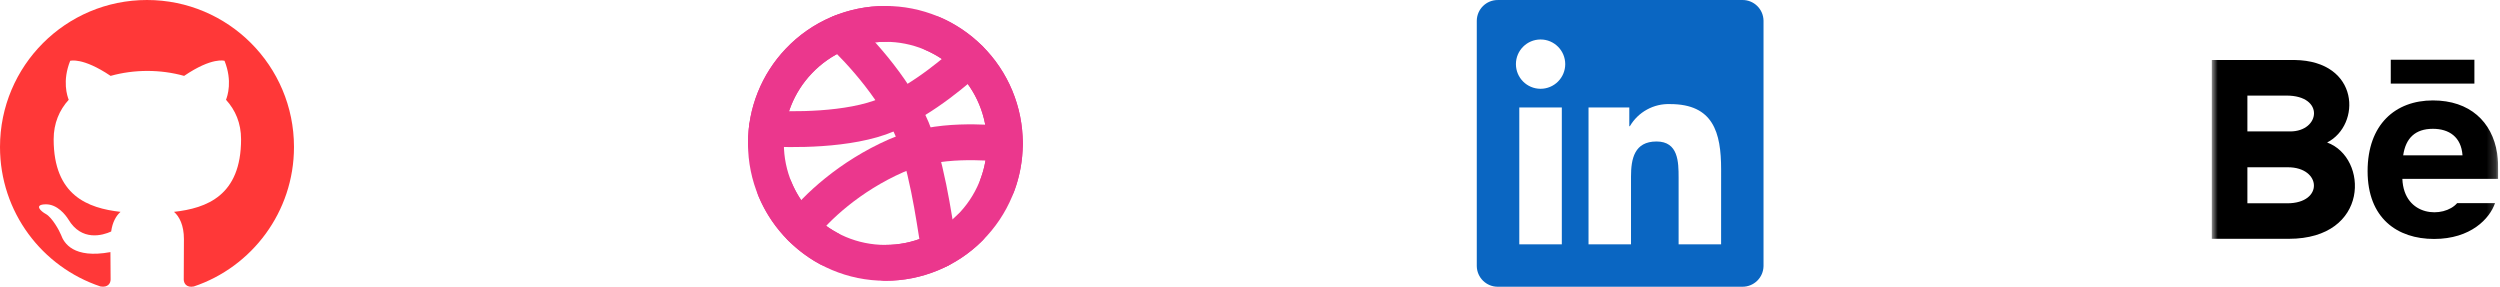
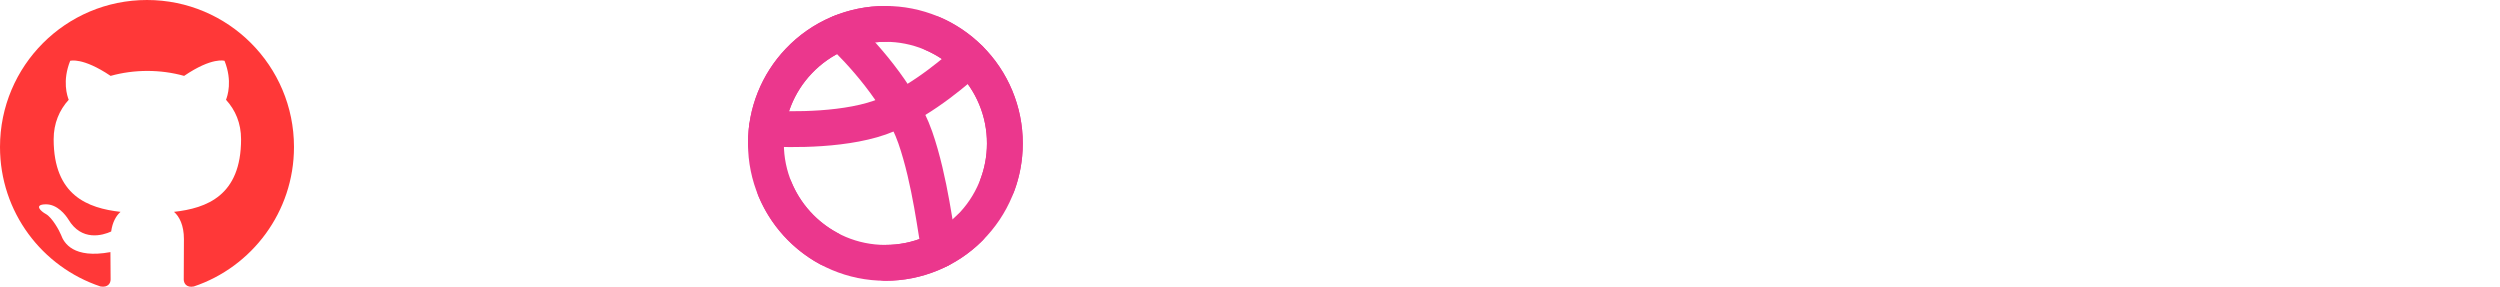
<svg xmlns="http://www.w3.org/2000/svg" width="279" height="32" viewBox="0 0 279 32" fill="none">
  <g clip-path="url(#clip0_21_83)">
    <path d="M112.143 16C112.145 17.756 111.799 19.495 111.125 21.117C110.451 22.739 109.463 24.211 108.217 25.449C106.981 26.682 105.514 27.66 103.9 28.327C102.285 28.994 100.556 29.336 98.809 29.333C91.445 29.333 85.476 23.364 85.476 16C85.471 12.581 86.785 9.292 89.143 6.817C90.387 5.504 91.886 4.458 93.548 3.745C95.21 3.031 97.001 2.664 98.809 2.667C100.556 2.664 102.285 3.006 103.9 3.673C105.514 4.339 106.981 5.318 108.217 6.551C109.463 7.789 110.451 9.261 111.125 10.883C111.799 12.505 112.145 14.244 112.143 16V16Z" stroke="#EB378D" stroke-width="4" stroke-linecap="round" stroke-linejoin="round" />
-     <path d="M112.143 16C110.197 16 104.831 15.267 100.027 17.375C94.809 19.667 91.031 23.221 89.385 25.431" stroke="#EB378D" stroke-width="4" stroke-linecap="round" stroke-linejoin="round" />
    <path d="M93.809 3.636C95.896 5.562 100.449 10.465 102.143 15.333C103.836 20.201 104.463 26.187 104.849 27.89" stroke="#EB378D" stroke-width="4" stroke-linecap="round" stroke-linejoin="round" />
    <path d="M85.579 14.333C88.097 14.485 94.765 14.622 99.031 12.8C103.298 10.978 106.969 7.627 108.229 6.563M86.476 21.075C87.651 23.919 89.77 26.271 92.476 27.736" stroke="#EB378D" stroke-width="4" stroke-linecap="round" stroke-linejoin="round" />
    <path d="M85.476 16C85.471 12.581 86.785 9.292 89.143 6.817M98.809 2.667C97.001 2.664 95.21 3.031 93.548 3.745C91.886 4.458 90.387 5.504 89.143 6.817M104.143 3.776C105.661 4.44 107.043 5.381 108.217 6.551C109.463 7.789 110.451 9.261 111.125 10.883C111.799 12.505 112.145 14.244 112.143 16C112.143 17.641 111.846 19.214 111.303 20.667M98.809 29.333C100.556 29.336 102.285 28.994 103.9 28.327C105.514 27.66 106.981 26.682 108.217 25.449" stroke="#EB378D" stroke-width="4" stroke-linecap="round" stroke-linejoin="round" />
  </g>
  <g clip-path="url(#clip1_21_83)">
-     <path d="M192.075 27.266H187.333V19.84C187.333 18.07 187.302 15.79 184.867 15.79C182.398 15.79 182.02 17.72 182.02 19.712V27.265H177.279V11.996H181.83V14.083H181.894C182.35 13.304 183.008 12.663 183.799 12.229C184.59 11.794 185.483 11.582 186.385 11.616C191.191 11.616 192.077 14.777 192.077 18.889L192.075 27.266ZM171.929 9.909C170.409 9.909 169.177 8.677 169.177 7.158C169.176 5.638 170.408 4.406 171.928 4.406C173.447 4.405 174.679 5.637 174.68 7.157C174.68 7.886 174.39 8.586 173.874 9.102C173.358 9.618 172.658 9.909 171.929 9.909ZM174.299 27.266H169.553V11.996H174.299V27.266L174.299 27.266ZM194.438 0.002H167.171C165.882 -0.012 164.825 1.02 164.809 2.309V29.691C164.824 30.98 165.881 32.013 167.17 32H194.438C195.73 32.016 196.791 30.982 196.809 29.691V2.307C196.791 1.015 195.73 -0.017 194.438 8.19162e-05" fill="#0A66C2" />
+     <path d="M192.075 27.266H187.333V19.84C187.333 18.07 187.302 15.79 184.867 15.79C182.398 15.79 182.02 17.72 182.02 19.712V27.265H177.279V11.996H181.83V14.083C182.35 13.304 183.008 12.663 183.799 12.229C184.59 11.794 185.483 11.582 186.385 11.616C191.191 11.616 192.077 14.777 192.077 18.889L192.075 27.266ZM171.929 9.909C170.409 9.909 169.177 8.677 169.177 7.158C169.176 5.638 170.408 4.406 171.928 4.406C173.447 4.405 174.679 5.637 174.68 7.157C174.68 7.886 174.39 8.586 173.874 9.102C173.358 9.618 172.658 9.909 171.929 9.909ZM174.299 27.266H169.553V11.996H174.299V27.266L174.299 27.266ZM194.438 0.002H167.171C165.882 -0.012 164.825 1.02 164.809 2.309V29.691C164.824 30.98 165.881 32.013 167.17 32H194.438C195.73 32.016 196.791 30.982 196.809 29.691V2.307C196.791 1.015 195.73 -0.017 194.438 8.19162e-05" fill="#0A66C2" />
  </g>
  <g clip-path="url(#clip2_21_83)">
    <mask id="mask0_21_83" style="mask-type:alpha" maskUnits="userSpaceOnUse" x="246" y="0" width="33" height="32">
      <path d="M246.809 0H278.809V32H246.809V0Z" fill="white" />
    </mask>
    <g mask="url(#mask0_21_83)">
      <path d="M276.143 9.333H266.809V6.667H276.143V9.333ZM278.444 22.667C277.855 24.396 275.739 26.667 271.643 26.667C267.544 26.667 264.224 24.361 264.224 19.1C264.224 13.887 267.324 11.207 271.512 11.207C275.621 11.207 278.131 13.583 278.679 17.108C278.783 17.783 278.824 18.692 278.805 19.961H268.103C268.276 24.243 272.747 24.377 274.22 22.667H278.444ZM268.196 17.333H274.816C274.676 15.271 273.301 14.375 271.513 14.375C269.559 14.375 268.477 15.399 268.196 17.333ZM255.431 26.651H246.809V6.695H256.08C263.381 6.803 263.52 13.953 259.707 15.903C264.321 17.583 264.476 26.651 255.431 26.651ZM250.809 14.667H255.588C258.932 14.667 259.463 10.667 255.172 10.667H250.809V14.667ZM255.331 18.667H250.809V22.688H255.264C259.337 22.688 259.088 18.667 255.331 18.667Z" fill="black" />
    </g>
  </g>
  <path fill-rule="evenodd" clip-rule="evenodd" d="M16.405 0C7.341 0 0 7.341 0 16.405C0 23.664 4.696 29.795 11.217 31.969C12.037 32.112 12.345 31.62 12.345 31.189C12.345 30.8 12.324 29.508 12.324 28.134C8.202 28.893 7.136 27.129 6.808 26.206C6.623 25.735 5.824 24.279 5.126 23.889C4.552 23.582 3.732 22.823 5.106 22.802C6.398 22.782 7.321 23.992 7.628 24.484C9.105 26.965 11.463 26.268 12.406 25.837C12.55 24.771 12.98 24.053 13.452 23.643C9.802 23.233 5.988 21.818 5.988 15.543C5.988 13.759 6.623 12.283 7.669 11.135C7.505 10.725 6.931 9.043 7.833 6.787C7.833 6.787 9.207 6.357 12.345 8.469C13.657 8.1 15.051 7.915 16.446 7.915C17.84 7.915 19.235 8.1 20.547 8.469C23.684 6.336 25.058 6.787 25.058 6.787C25.96 9.043 25.386 10.725 25.222 11.135C26.268 12.283 26.904 13.739 26.904 15.543C26.904 21.839 23.069 23.233 19.419 23.643C20.014 24.156 20.526 25.14 20.526 26.678C20.526 28.872 20.506 30.636 20.506 31.189C20.506 31.62 20.814 32.133 21.634 31.969C28.114 29.795 32.809 23.643 32.809 16.405C32.809 7.341 25.468 0 16.405 0Z" fill="#FF0000" fill-opacity="0.78" />
  <defs>
    <clipPath id="clip0_21_83">
      <rect width="32" height="32" fill="white" transform="translate(82.809)" />
    </clipPath>
    <clipPath id="clip1_21_83">
-       <rect width="32" height="32" fill="white" transform="translate(164.809)" />
-     </clipPath>
+       </clipPath>
    <clipPath id="clip2_21_83">
-       <rect width="32" height="32" fill="white" transform="translate(246.809)" />
-     </clipPath>
+       </clipPath>
  </defs>
</svg>